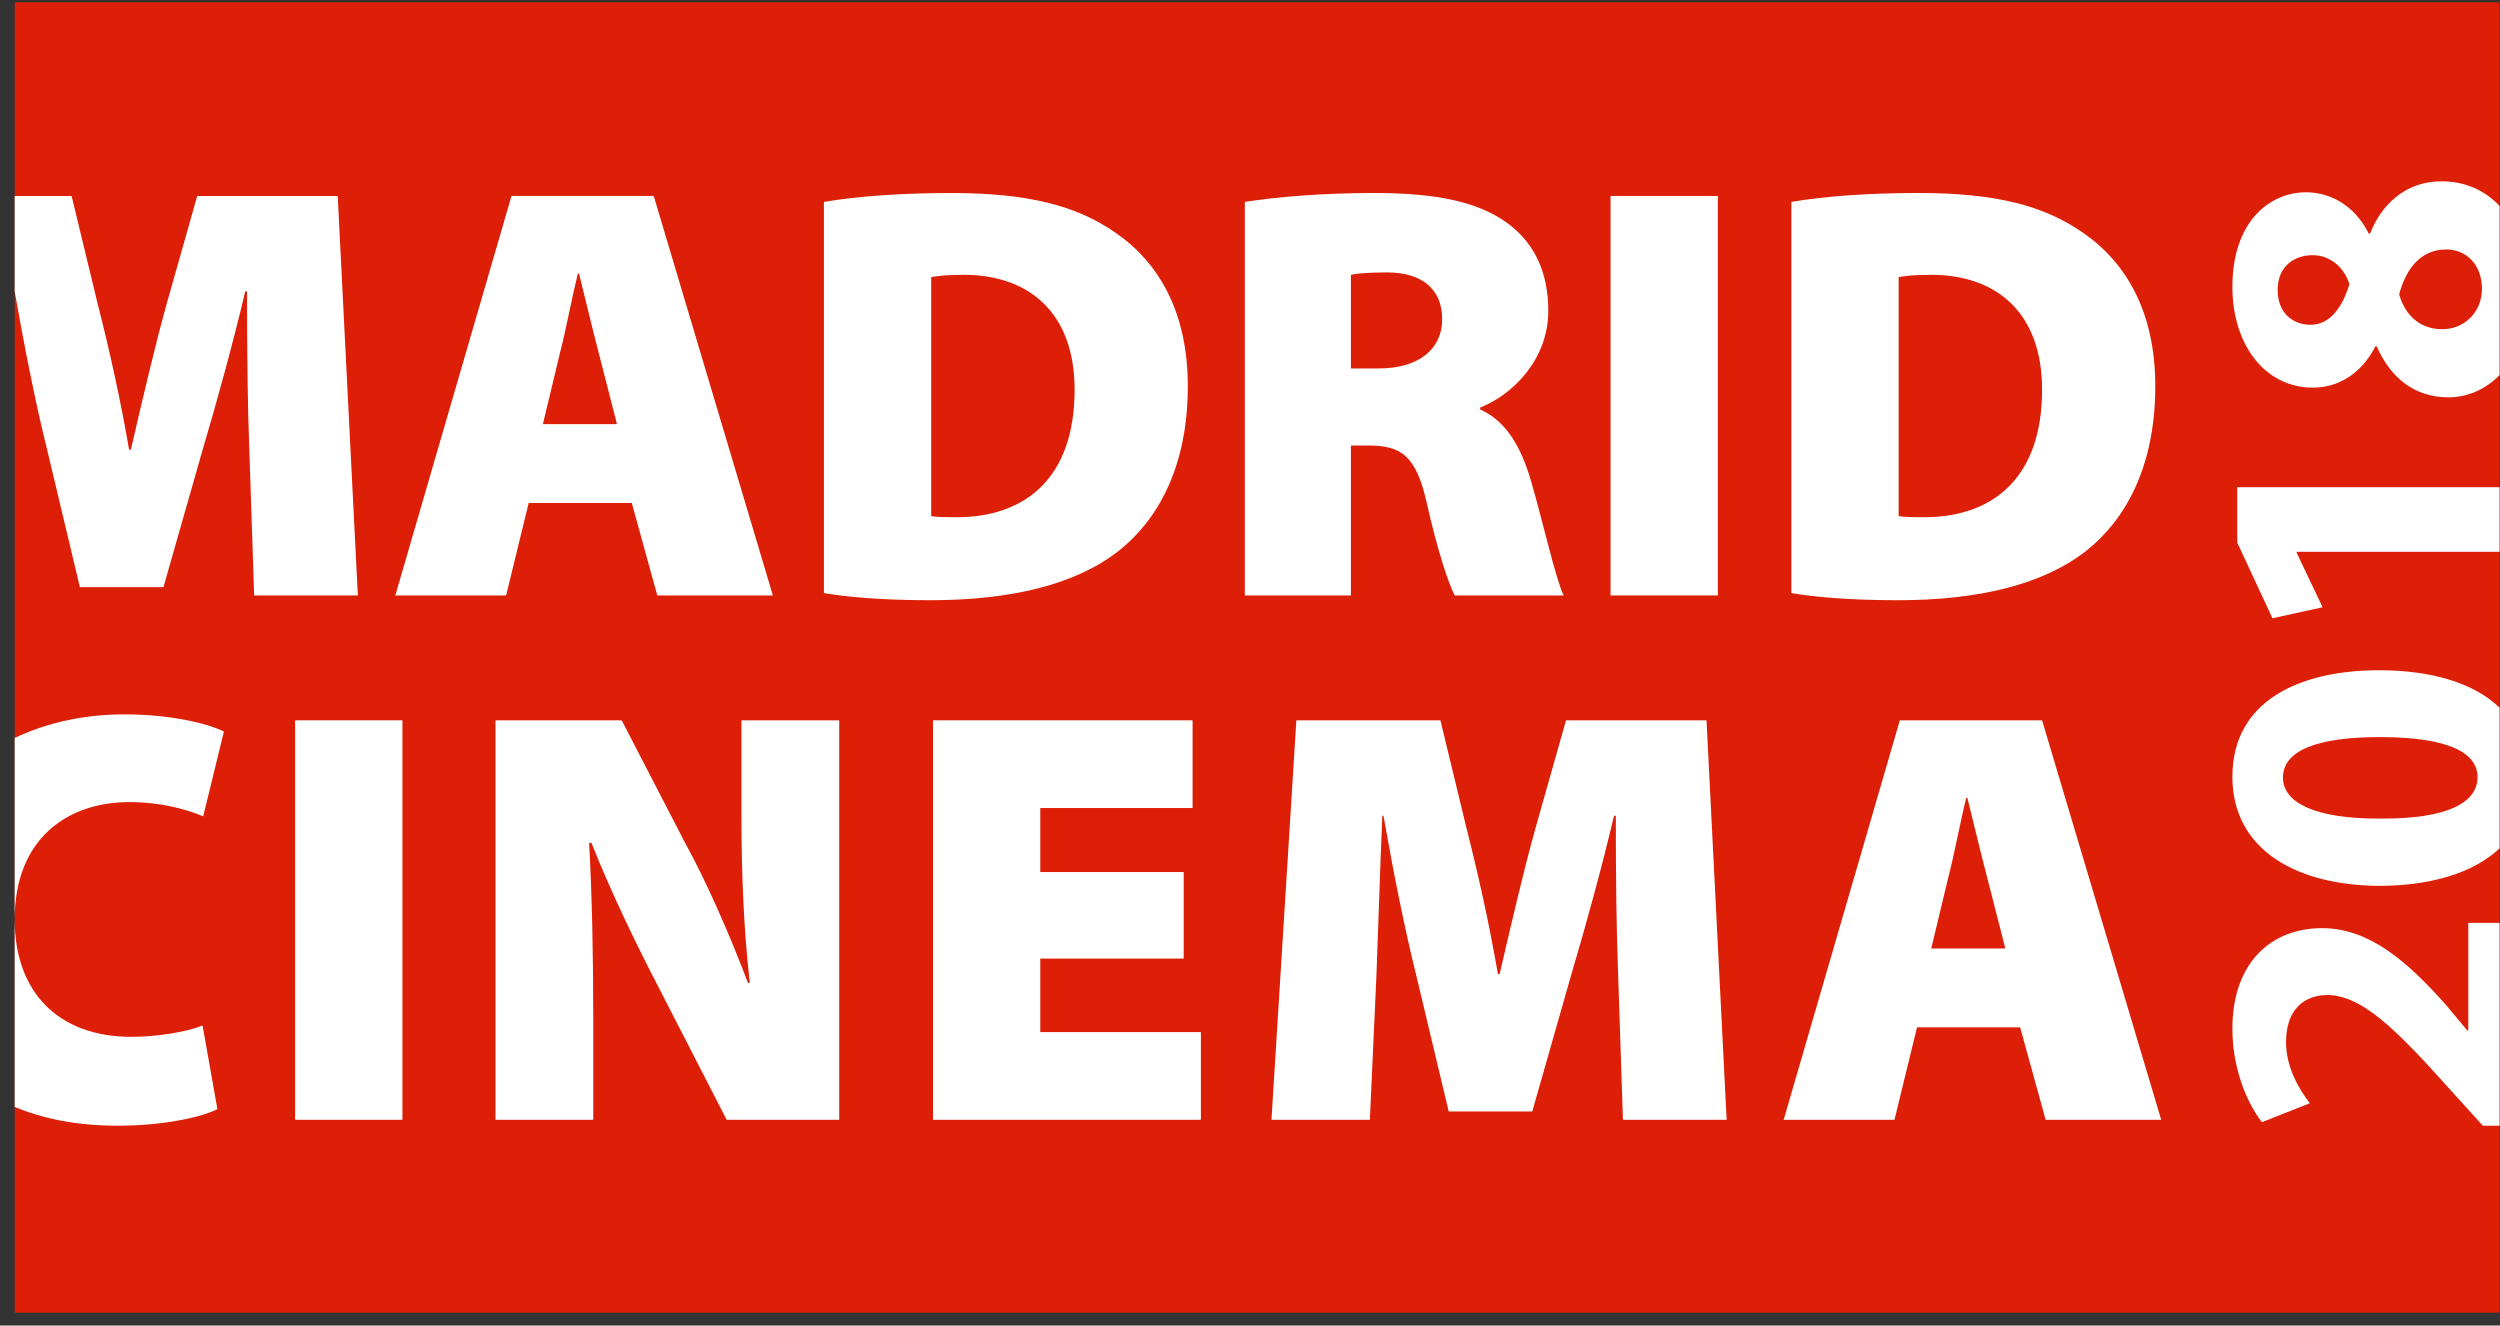
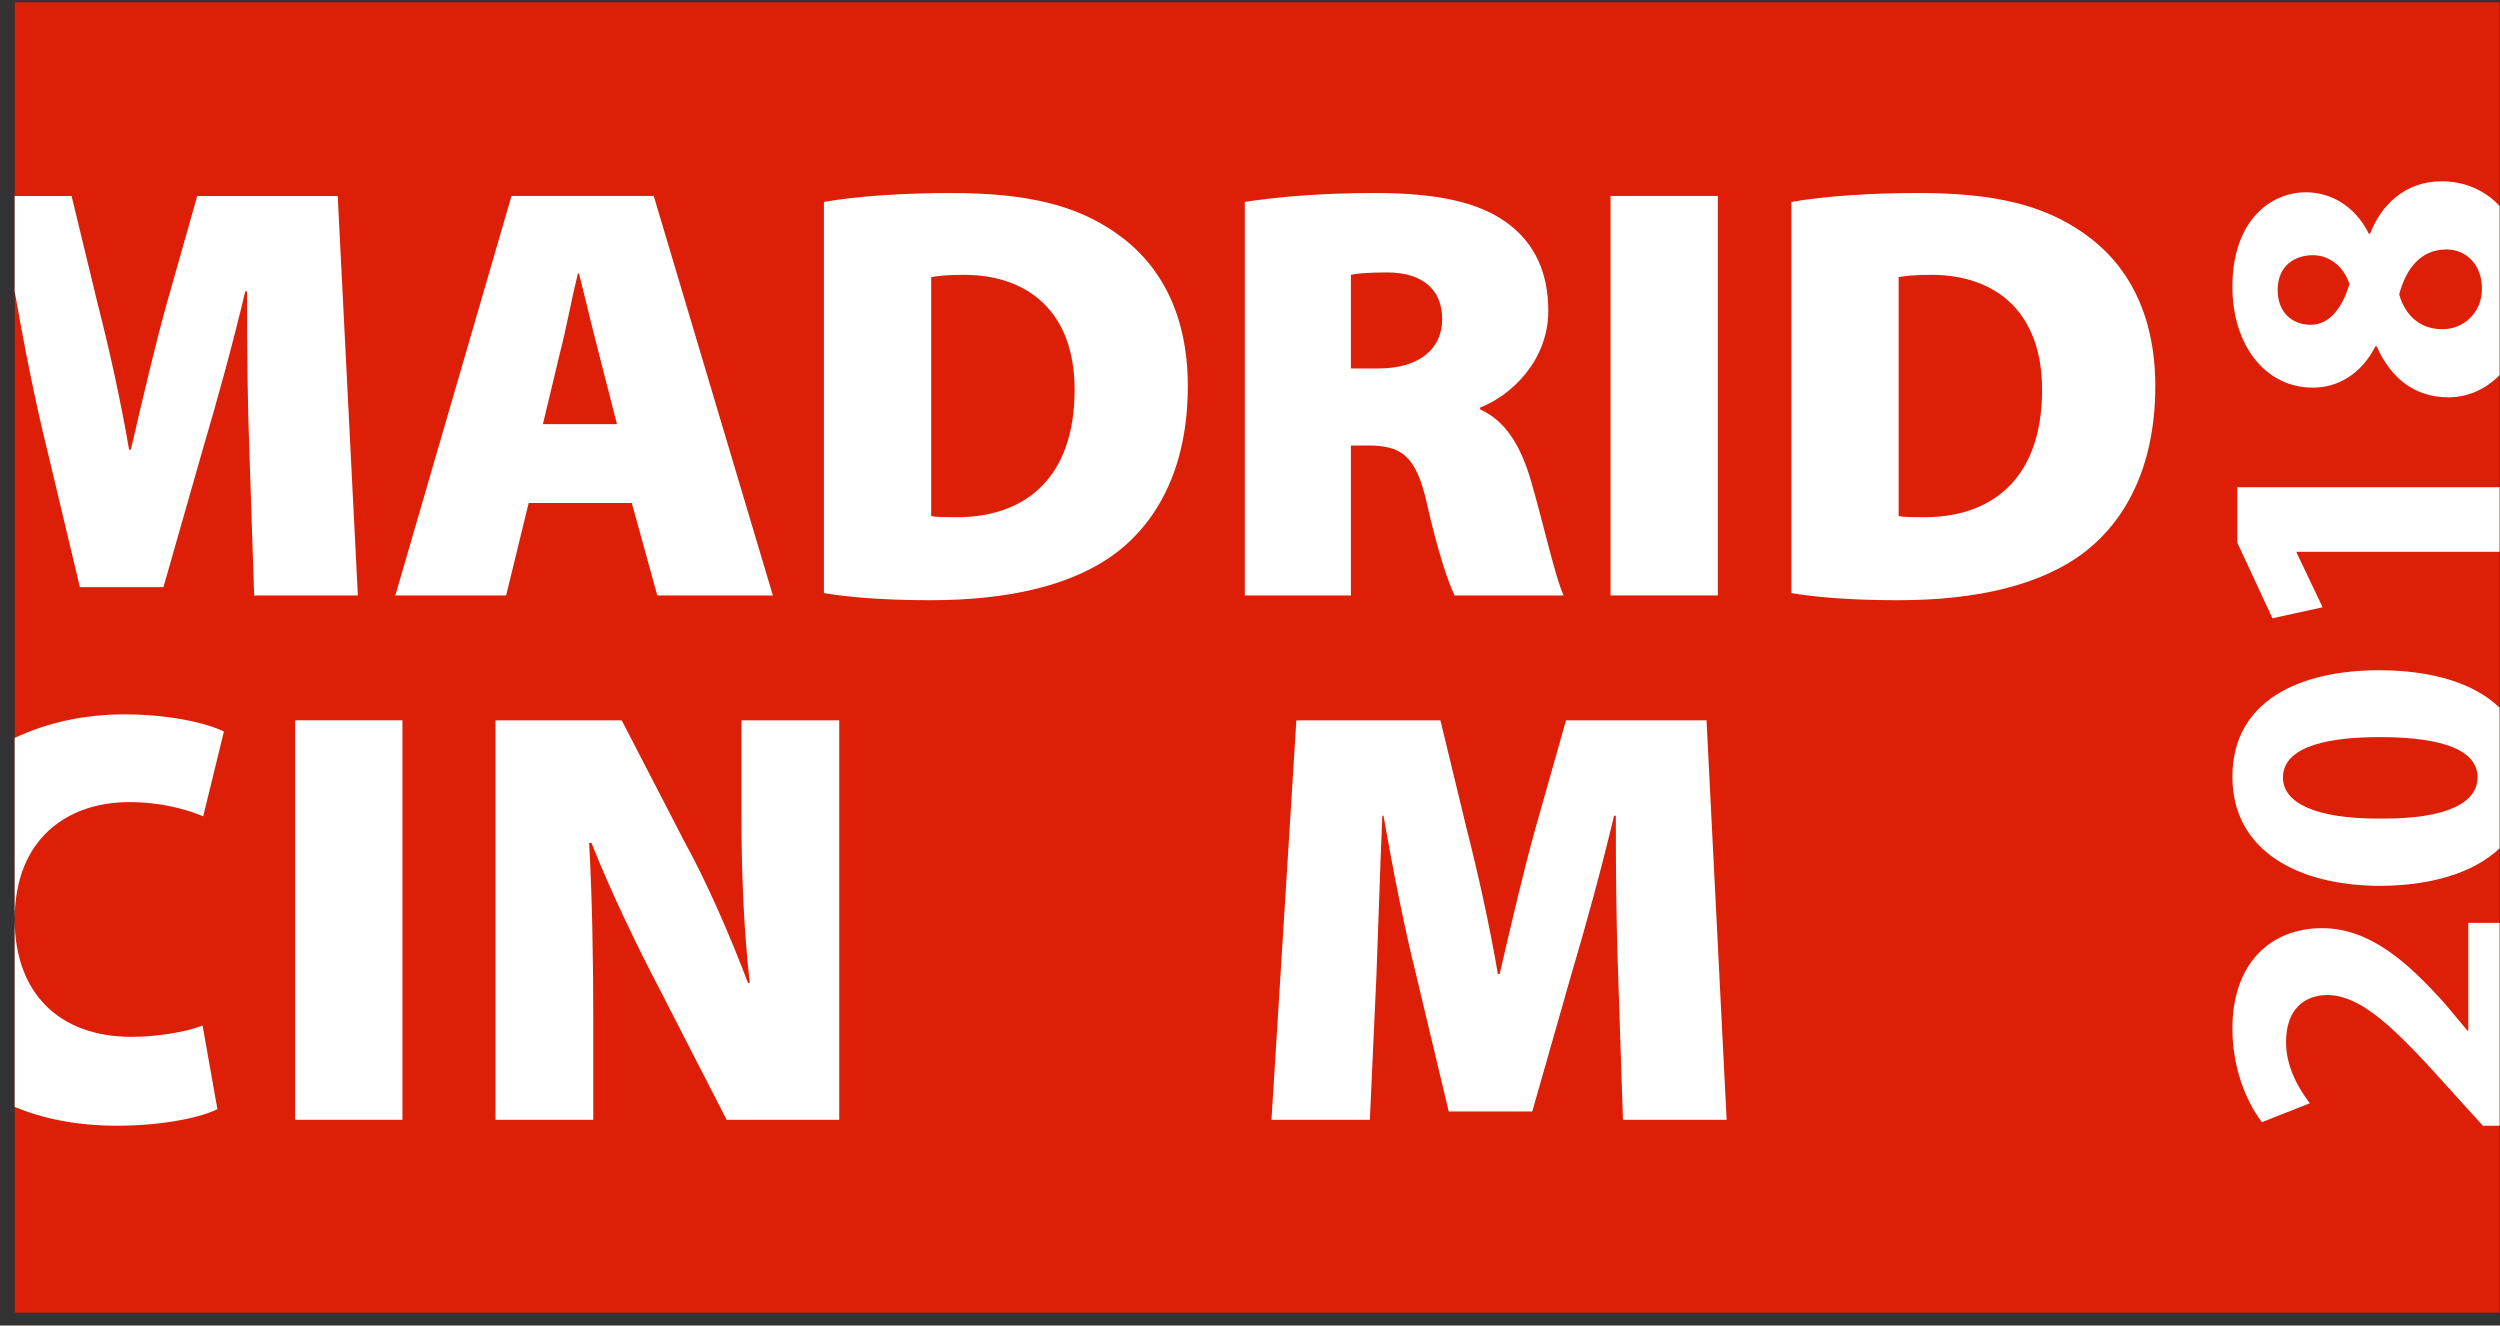
<svg xmlns="http://www.w3.org/2000/svg" width="100%" height="100%" viewBox="0 0 149 79" version="1.1" xml:space="preserve" style="fill-rule:evenodd;clip-rule:evenodd;stroke-linejoin:round;stroke-miterlimit:1.414;">
  <rect x="0" y="0" width="149" height="79" fill="#333333" stroke="none" />
  <g id="logo_madrid_cine">
    <rect x="0.877" y="0.135" width="148.098" height="78.101" style="fill:#dd1f07;" />
    <path d="M7.694,47.806c1.907,0 3.39,0.422 4.416,0.847l1.236,-5.053c-0.99,-0.493 -3.216,-1.024 -5.935,-1.024c-2.349,0 -4.583,0.477 -6.536,1.406l0,10.818c0,-4.84 3.178,-6.994 6.819,-6.994" style="fill:#fff;fill-rule:nonzero;" />
    <path d="M20.128,11.68l-8.373,0l-1.801,6.357c-0.705,2.509 -1.483,5.865 -2.154,8.763l-0.106,0c-0.495,-2.898 -1.2,-6.077 -1.873,-8.691l-1.554,-6.429l-3.392,0l0,5.687c0.566,3.249 1.272,6.781 1.908,9.326l1.978,8.3l4.981,0l2.368,-8.3c0.777,-2.614 1.766,-6.183 2.507,-9.326l0.106,0c0,3.71 0.036,6.888 0.142,9.573l0.283,8.549l6.18,0l-1.2,-23.809Z" style="fill:#fff;fill-rule:nonzero;" />
    <path d="M6.986,67.092c2.827,0 5.087,-0.529 5.971,-0.987l-0.884,-4.983c-0.988,0.389 -2.721,0.673 -4.24,0.673c-4.38,0 -6.958,-2.685 -6.958,-6.995l0,11.171c1.694,0.709 3.717,1.121 6.111,1.121" style="fill:#fff;fill-rule:nonzero;" />
-     <path d="M33.381,21.005c0.352,-1.341 0.707,-3.285 1.059,-4.698l0.071,0c0.354,1.413 0.812,3.357 1.166,4.698l1.095,4.275l-4.416,0l1.025,-4.275Zm-1.872,8.973l6.145,0l1.521,5.51l6.888,0l-7.101,-23.809l-8.477,0l-6.924,23.809l6.605,0l1.343,-5.51Z" style="fill:#fff;fill-rule:nonzero;" />
+     <path d="M33.381,21.005c0.352,-1.341 0.707,-3.285 1.059,-4.698l0.071,0c0.354,1.413 0.812,3.357 1.166,4.698l1.095,4.275l-4.416,0l1.025,-4.275Zm-1.872,8.973l6.145,0l1.521,5.51l6.888,0l-7.101,-23.809l-8.477,0l-6.924,23.809l6.605,0Z" style="fill:#fff;fill-rule:nonzero;" />
    <path d="M56.84,30.825c-0.423,0 -1.024,0 -1.341,-0.07l0,-14.236c0.317,-0.07 0.952,-0.14 1.941,-0.14c3.816,0 6.607,2.19 6.607,6.853c0,5.369 -3.074,7.666 -7.207,7.593m13.953,-7.805c0,-4.382 -1.695,-7.349 -4.308,-9.15c-2.332,-1.624 -5.229,-2.366 -9.785,-2.366c-2.826,0 -5.547,0.176 -7.594,0.53l0,23.313c1.234,0.212 3.283,0.426 6.357,0.426c4.663,0 8.584,-0.884 11.198,-2.932c2.296,-1.804 4.132,-4.948 4.132,-9.821" style="fill:#fff;fill-rule:nonzero;" />
    <path d="M44.191,48.583c0,3.532 0.14,6.853 0.495,9.998l-0.106,0c-1.06,-2.793 -2.438,-5.972 -3.745,-8.339l-3.782,-7.312l-7.522,0l0,23.809l5.828,0l0,-5.864c0,-3.849 -0.07,-7.418 -0.247,-10.633l0.141,0c1.13,2.863 2.685,6.076 3.991,8.583l4.064,7.914l6.71,0l0,-23.809l-5.827,0l0,5.653Z" style="fill:#fff;fill-rule:nonzero;" />
    <rect x="17.589" y="42.93" width="6.396" height="23.809" style="fill:#fff;" />
-     <path d="M62,57.131l8.548,0l0,-5.157l-8.548,0l0,-3.816l9.078,0l0,-5.228l-15.472,0l0,23.809l15.967,0l0,-5.226l-9.573,0l0,-4.382Z" style="fill:#fff;fill-rule:nonzero;" />
    <path d="M113.159,16.519c0.318,-0.07 0.954,-0.14 1.943,-0.14c3.816,0 6.606,2.189 6.606,6.853c0,5.369 -3.073,7.665 -7.206,7.593c-0.424,0 -1.025,0 -1.343,-0.07l0,-14.236Zm11.164,16.322c2.296,-1.804 4.132,-4.948 4.132,-9.821c0,-4.382 -1.696,-7.349 -4.31,-9.15c-2.331,-1.625 -5.227,-2.368 -9.785,-2.368c-2.824,0 -5.545,0.178 -7.595,0.531l0,23.314c1.237,0.212 3.285,0.426 6.36,0.426c4.662,0 8.583,-0.885 11.198,-2.932" style="fill:#fff;fill-rule:nonzero;" />
-     <path d="M115.102,56.53l1.025,-4.275c0.353,-1.34 0.705,-3.285 1.06,-4.697l0.07,0c0.353,1.412 0.812,3.357 1.167,4.697l1.094,4.275l-4.416,0Zm-1.872,-13.6l-6.924,23.81l6.605,0l1.343,-5.511l6.147,0l1.519,5.511l6.888,0l-7.1,-23.81l-8.478,0Z" style="fill:#fff;fill-rule:nonzero;" />
    <rect x="95.989" y="11.679" width="6.394" height="23.809" style="fill:#fff;" />
    <path d="M80.514,16.378c0.317,-0.071 0.954,-0.141 2.154,-0.141c2.12,0 3.286,1.023 3.286,2.789c0,1.767 -1.378,2.933 -3.78,2.933l-1.66,0l0,-5.581Zm0,10.174l1.024,0c1.978,0 2.861,0.601 3.497,3.426c0.671,2.967 1.307,4.805 1.661,5.51l6.499,0c-0.459,-0.917 -1.236,-4.379 -1.943,-6.816c-0.6,-2.05 -1.483,-3.569 -3.038,-4.274l0,-0.107c1.838,-0.707 4.064,-2.79 4.064,-5.76c0,-2.294 -0.814,-3.989 -2.332,-5.155c-1.805,-1.379 -4.416,-1.873 -8.055,-1.873c-3.178,0 -5.899,0.246 -7.7,0.531l0,23.454l6.323,0l0,-8.936Z" style="fill:#fff;fill-rule:nonzero;" />
    <path d="M93.335,42.93l-1.8,6.358c-0.706,2.509 -1.483,5.864 -2.155,8.762l-0.106,0c-0.494,-2.898 -1.201,-6.076 -1.871,-8.691l-1.555,-6.429l-8.585,0l-1.484,23.809l5.864,0l0.39,-8.548c0.105,-2.685 0.211,-6.217 0.353,-9.573l0.07,0c0.565,3.249 1.272,6.781 1.908,9.325l1.979,8.3l4.98,0l2.367,-8.3c0.778,-2.613 1.766,-6.182 2.507,-9.325l0.106,0c0,3.709 0.036,6.888 0.142,9.573l0.283,8.548l6.18,0l-1.2,-23.809l-8.373,0Z" style="fill:#fff;fill-rule:nonzero;" />
    <path d="M147.11,61.426l0,-6.423l1.865,0l0,12.089l-1,0l-1.993,-2.203c-3.332,-3.725 -5.248,-5.535 -7.242,-5.587c-1.39,0 -2.492,0.839 -2.492,2.806c0,1.469 0.734,2.754 1.417,3.646l-2.858,1.128c-0.97,-1.285 -1.756,-3.279 -1.756,-5.587c0,-3.854 2.253,-5.977 5.348,-5.977c2.86,0 5.143,2.07 7.347,4.535l1.312,1.573l0.052,0Zm1.865,-10.865c-1.603,1.515 -4.188,2.22 -7.086,2.236c-4.933,0 -8.838,-2.097 -8.838,-6.504c0,-4.564 4.063,-6.346 8.733,-6.346c3.104,0 5.635,0.736 7.191,2.229l0,8.385Zm-12.911,-4.215c0,-1.601 1.994,-2.415 5.772,-2.415c3.884,0 5.825,0.84 5.825,2.388c0,1.549 -1.863,2.494 -5.772,2.468c-3.962,0.026 -5.825,-0.971 -5.825,-2.441Zm-2.724,-17.31l15.635,0l0,3.852l-12.095,0l0,0.053l1.547,3.252l-2.989,0.656l-2.098,-4.511l0,-3.302Zm7.919,-15.112c0.63,-1.651 2.047,-3.118 4.251,-3.118c1.395,0 2.582,0.527 3.465,1.47l0,10.078c-0.871,0.897 -1.972,1.327 -3.046,1.327c-2.046,0 -3.463,-1.179 -4.276,-3.04l-0.079,0c-0.84,1.651 -2.23,2.463 -3.726,2.463c-2.885,0 -4.797,-2.594 -4.797,-6.005c0,-3.987 2.305,-5.638 4.378,-5.638c1.469,0 2.912,0.787 3.751,2.463l0.079,0Zm6.664,3.28c0,1.496 -1.154,2.441 -2.387,2.415c-1.233,0 -2.178,-0.761 -2.545,-2.074c0.42,-1.575 1.312,-2.677 2.807,-2.677c1.207,0 2.125,0.919 2.125,2.336Zm-12.174,0.079c0,-1.47 1.05,-2.074 2.099,-2.074c1.076,0 1.916,0.814 2.178,1.733c-0.42,1.365 -1.154,2.415 -2.309,2.415c-1.076,0 -1.968,-0.709 -1.968,-2.074Z" style="fill:#fff;" />
  </g>
</svg>